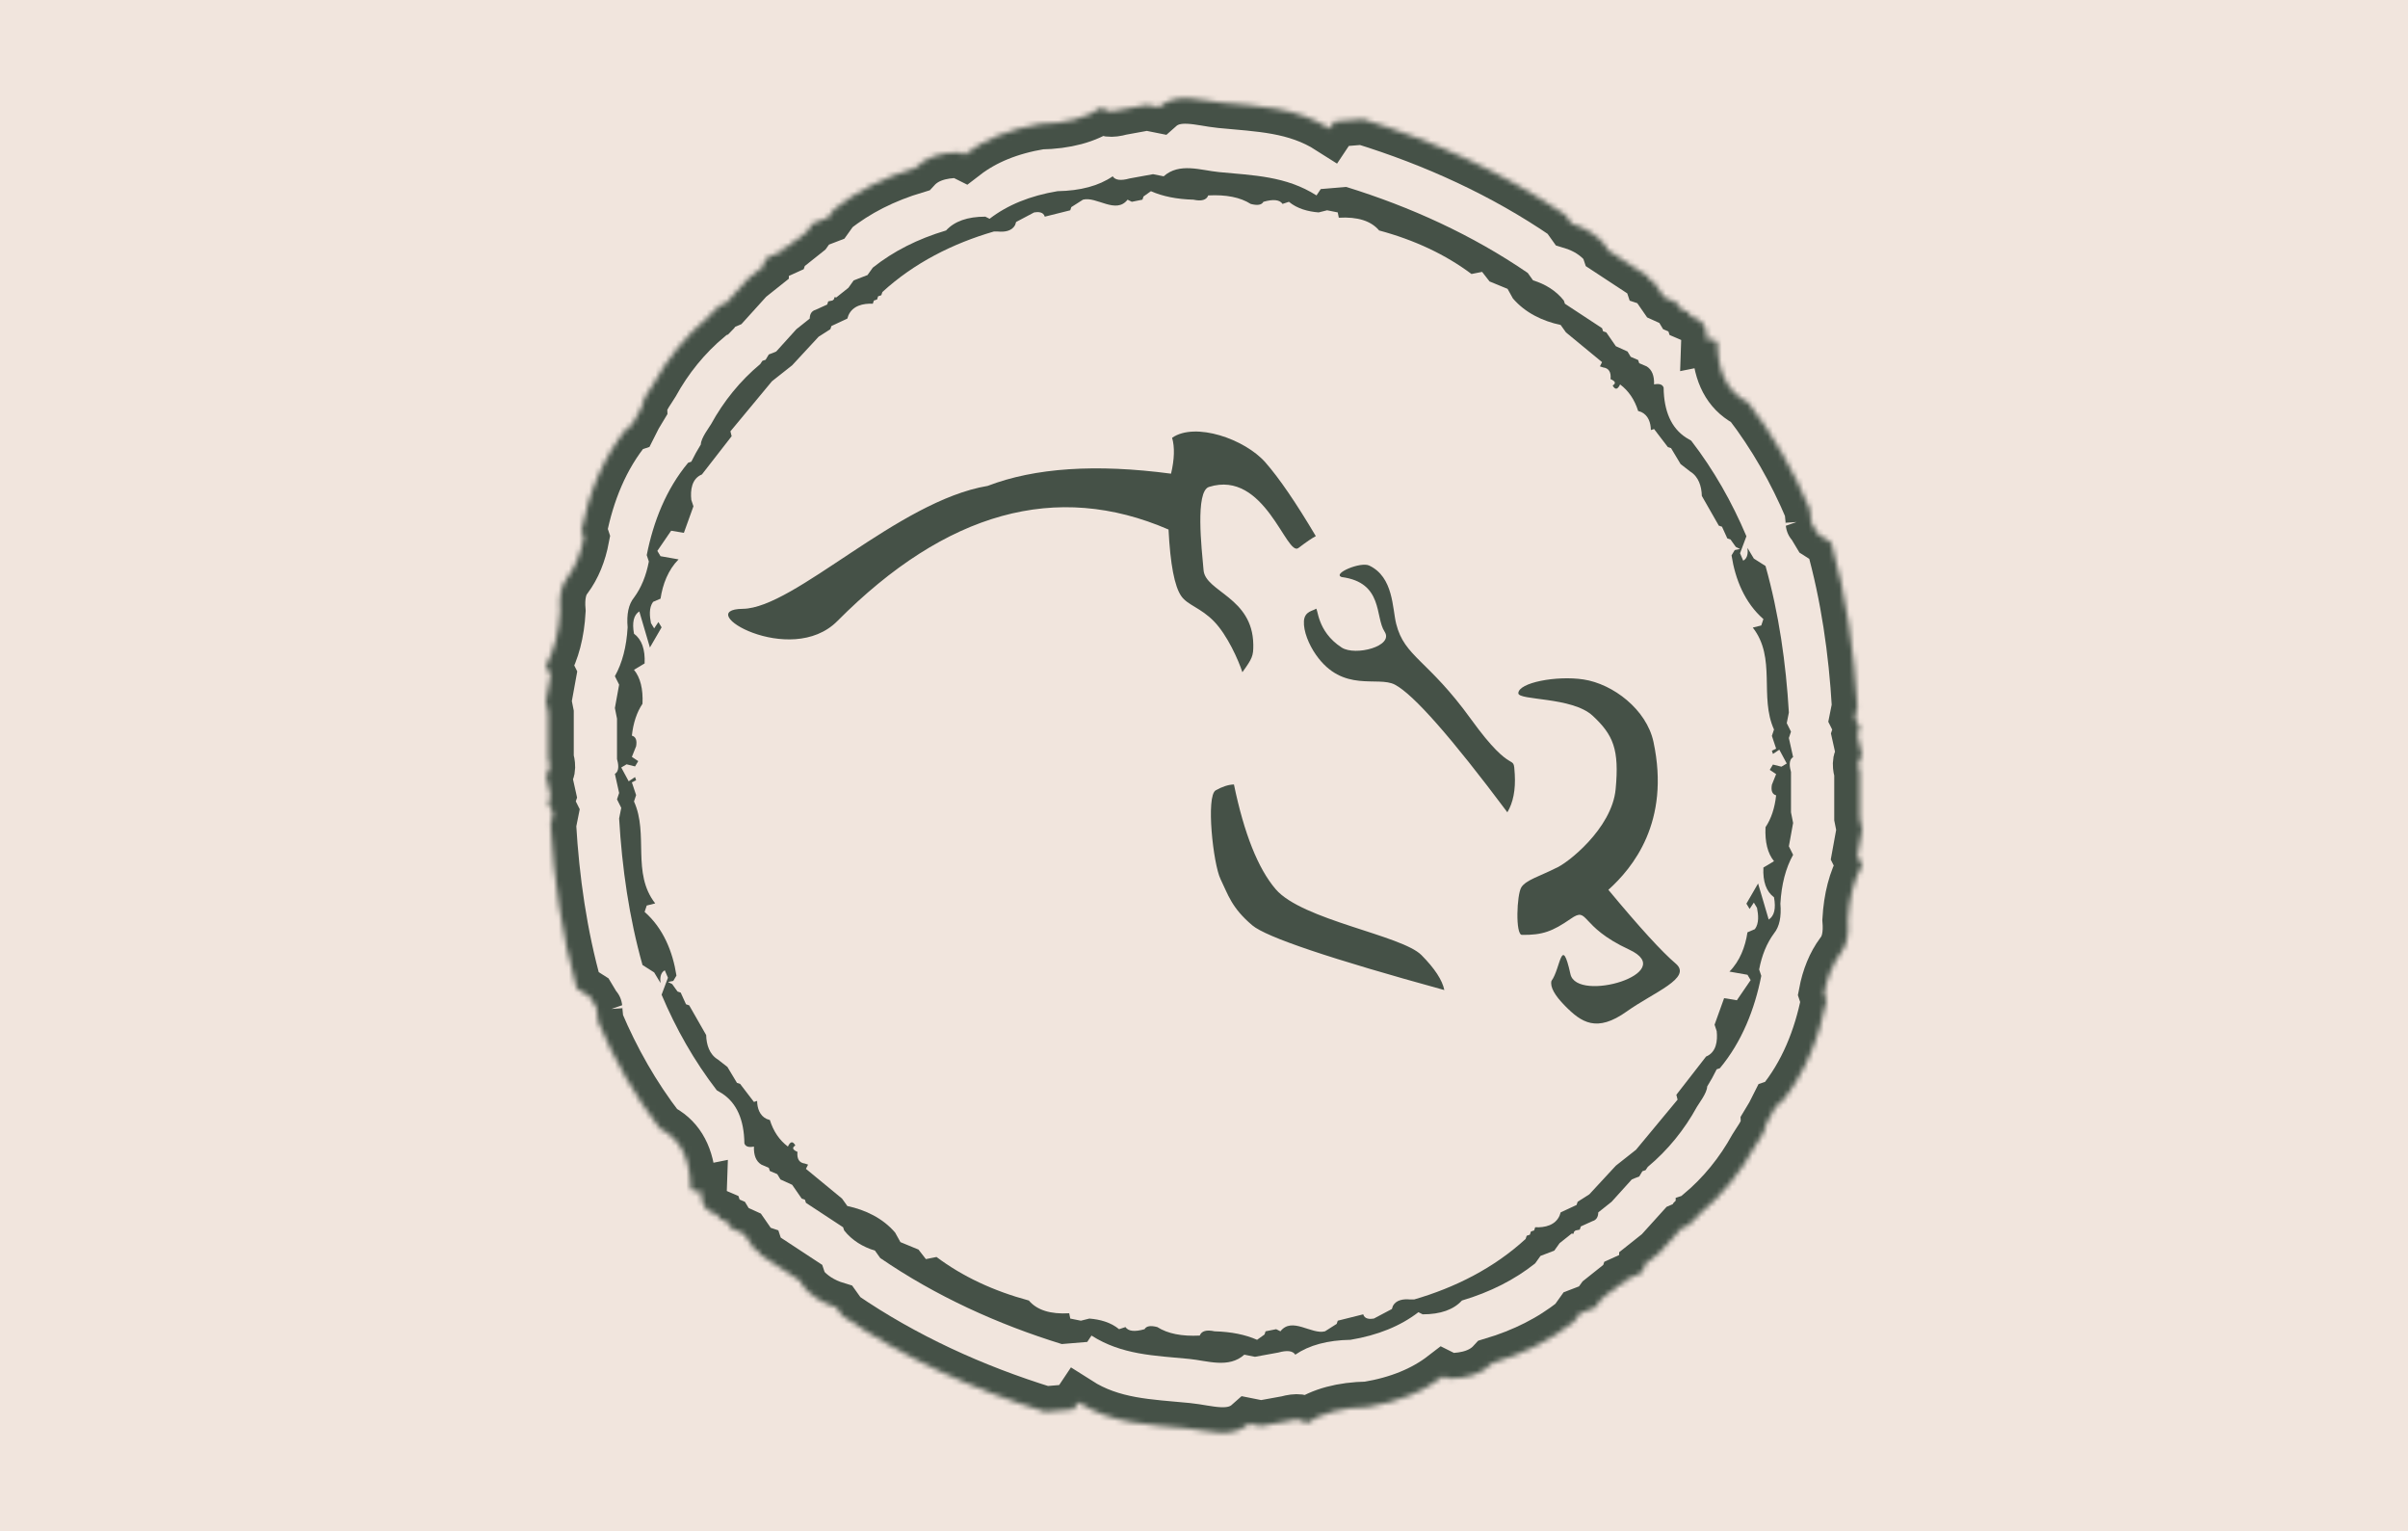
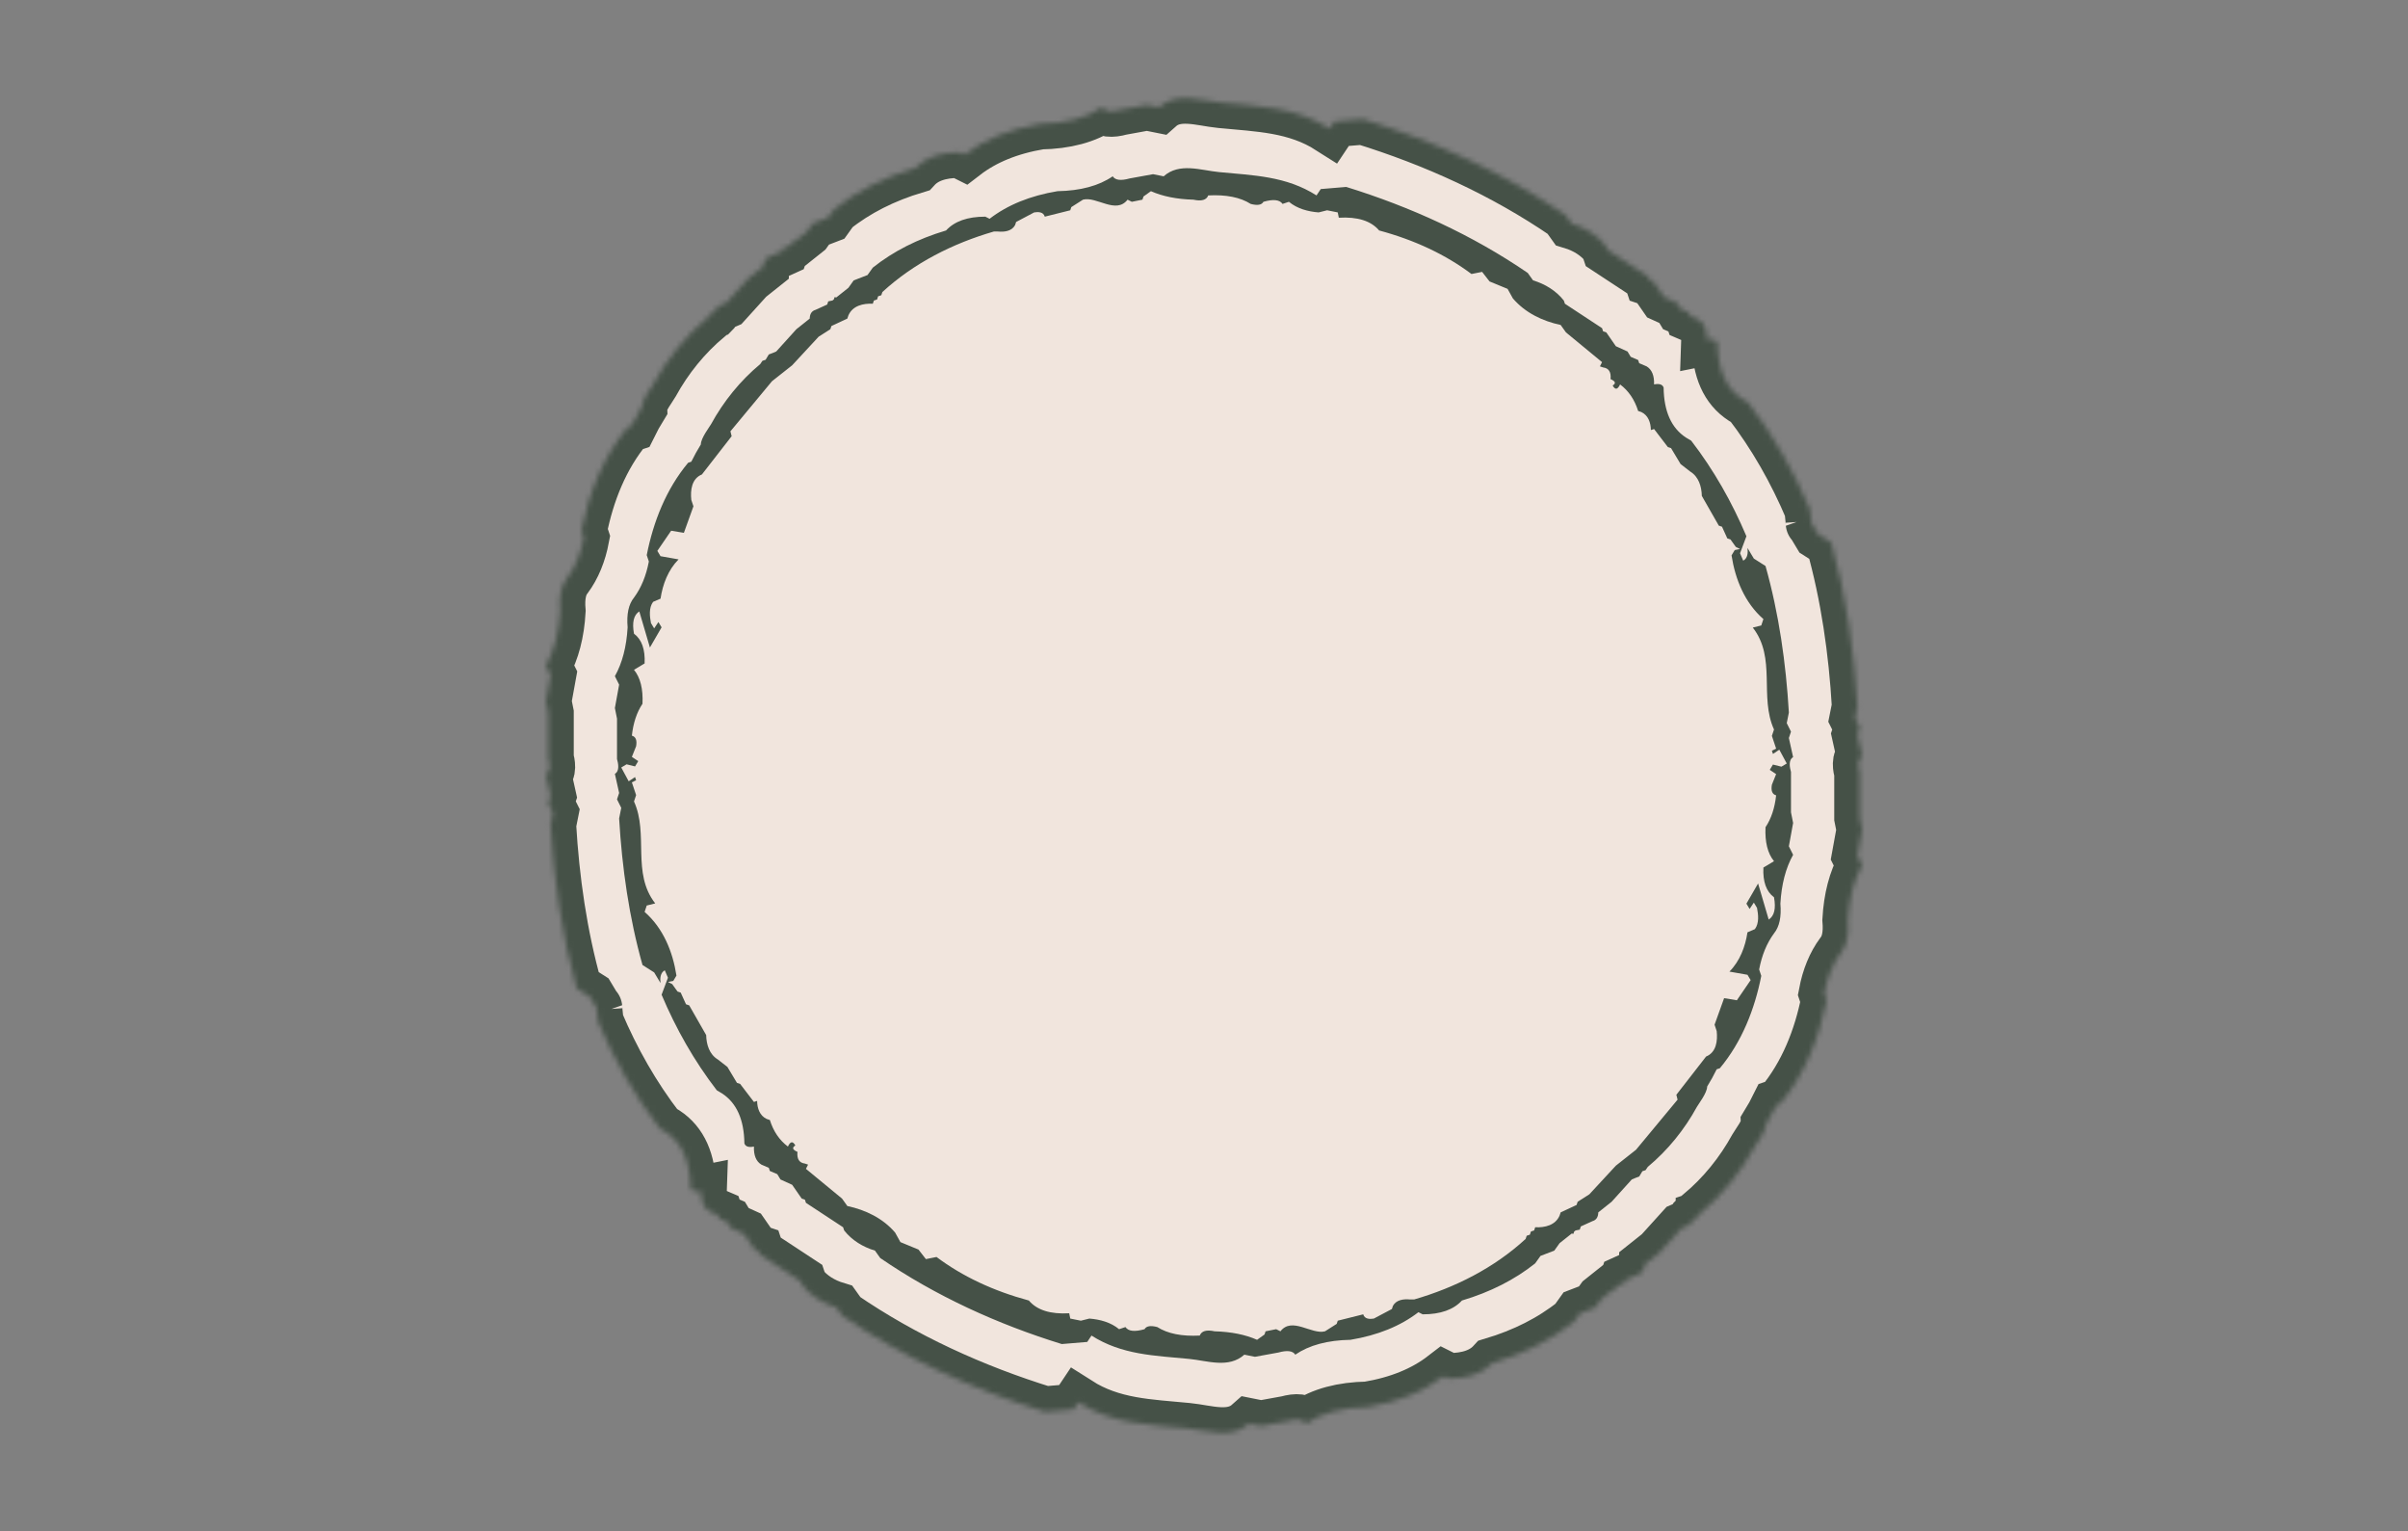
<svg xmlns="http://www.w3.org/2000/svg" style="isolation:isolate" viewBox="0 0 472 300" width="472pt" height="300pt">
  <rect x="0" y="0" width="472" height="300" fill="#808080" stroke="none" />
  <defs>
    <clipPath id="_clipPath_iOk5FNXY7RkB7i5ZNt2zVOXJOrSbkH8w">
      <rect width="472" height="300" />
    </clipPath>
  </defs>
  <g clip-path="url(#_clipPath_iOk5FNXY7RkB7i5ZNt2zVOXJOrSbkH8w)">
-     <rect width="472" height="300" style="fill:rgb(241,229,221)" />
    <g>
-       <path d=" M 620.5 386 C 630.246 385.191 639.312 392.088 638 402.5 L 638 402.5 L 636.5 403 L 626 394.5 L 620.5 386 Z " fill="rgb(253,253,253)" />
-     </g>
-     <path d=" M 667.014 -54 L 664.842 -52.618 Q 663.789 -50.71 664.053 -47.486 Q 665.158 -42.274 668.396 -39.195 Q 671.159 -38.8 670.764 -35.247 Q 672.738 -30.114 673.133 -23.402 Q 680.772 3.9 692.084 27.528 Q 686.807 33.108 687.346 44.505 Q 687.613 54.306 691.294 60.692 Q 694.915 63.191 695.637 68.588 Q 691.55 73.186 683.596 73.918 Q 677.461 73.114 675.502 76.484 L 675.107 79.248 C 675.144 81.653 675.69 84.222 677.476 85.96 L 677.476 85.96 L 683.793 98.988 Q 690.525 106.667 689.715 121.887 Q 688.386 125.296 688.531 130.178 L 689.913 131.165 L 693.269 128.994 L 696.23 122.48 L 696.822 122.677 C 698.067 125.963 699.812 128.921 701.994 131.669 C 704.108 134.332 707.82 133.81 710.838 133.139 L 710.838 133.139 L 712.614 132.547 L 713.009 130.573 L 710.838 127.217 Q 707.817 126.487 706.297 124.256 Q 700.587 117.53 699.191 106.49 Q 699.475 101.839 702.547 99.975 Q 708 97.335 711.43 92.672 Q 713.26 88.974 716.365 86.552 L 724.064 79.248 L 727.025 73.128 L 729.394 72.339 C 735.205 78.916 743.092 83.123 751.503 85.368 L 751.503 85.368 L 751.898 84.578 L 756.635 84.183 Q 765.58 86.886 778.35 85.762 Q 779.648 84.1 783.68 85.17 Q 792.985 85 800.854 83.394 Q 801.428 94.466 804.605 102.937 Q 804.065 110.188 806.973 113.991 Q 809.339 116.956 809.342 122.282 Q 809.342 126.625 810.922 129.389 Q 810.428 131.856 811.909 132.35 L 822.963 132.35 C 824.557 132.669 826.811 132.885 827.898 131.363 L 827.898 131.363 L 826.911 128.402 Q 821.163 128.228 818.818 124.651 Q 816.571 120.186 816.054 113.991 Q 817.315 113.081 816.646 110.241 L 818.423 97.014 Q 817.916 93.152 819.41 91.29 Q 831.637 95.842 840.927 103.331 L 841.717 105.7 L 839.545 109.451 C 836.781 111.79 833.613 110.73 830.538 111.794 C 828.873 112.37 828.141 113.92 826.758 114.899 C 824.439 116.539 821.614 117.283 818.818 117.544 L 818.818 117.544 L 819.41 118.926 C 824.93 122.234 833.075 122.983 838.558 119.124 L 838.558 119.124 L 840.335 114.583 C 842.142 114.696 843.555 113.918 843.691 112.017 L 843.691 112.017 L 851.587 104.121 L 852.376 99.778 C 850.013 91.495 845.076 84.243 837.571 79.84 L 837.571 79.84 L 835.005 78.458 L 846.257 66.022 L 851.192 61.482 Q 854.875 53.912 860.47 48.256 Q 864.678 43.383 875.078 44.702 Q 877.914 46.012 882.185 45.887 Q 885.698 45.531 887.317 47.071 Q 889.596 48.74 894.029 48.256 Q 898.411 48.294 901.53 47.071 L 903.899 48.256 L 906.465 47.268 L 910.611 41.939 Q 912.424 41.186 911.993 38.188 Q 903.736 35.785 899.359 29.502 L 899.754 26.344 C 899.488 24.143 898.621 21.975 896.792 20.619 L 896.792 20.619 L 894.424 19.829 L 893.437 21.211 L 895.016 22.396 L 895.411 25.554 L 894.424 25.751 C 888.187 22.539 882.366 18.516 877.249 13.71 L 877.249 13.71 L 875.868 11.933 L 871.327 8.577 L 871.13 7.985 L 870.538 7.788 L 867.577 3.642 Q 864.305 0.795 858.891 0.089 Q 852.956 -1.478 849.218 -5.241 L 844.283 -10.571 C 842.18 -11.927 839.643 -12.435 837.176 -12.545 L 837.176 -12.545 L 834.215 -11.558 L 833.82 -9.189 L 835.005 -6.426 L 833.623 -6.228 L 832.044 -6.623 Q 829.089 -6.419 827.504 -4.846 Q 827.109 -2.872 828.293 -2.477 Q 818.795 0.461 813.685 7.788 Q 808 13.749 798.485 15.881 L 779.929 22.593 Q 775.882 25.455 768.874 25.357 Q 753.735 24.704 741.633 21.014 Q 731.649 17.968 718.339 18.25 Q 709.197 21.742 697.414 22.593 L 694.058 20.027 Q 679.455 -3.469 673.528 -35.641 Q 677.213 -39.853 676.292 -48.67 L 674.91 -51.631 L 671.751 -52.026 L 672.738 -50.644 L 673.133 -47.091 L 670.962 -44.525 C 669.608 -44.542 668.222 -44.996 667.606 -46.301 L 667.606 -46.301 L 666.816 -51.829 C 667.619 -52.29 667.315 -53.325 667.014 -54 L 667.014 -54 Z " fill="rgb(150,38,16)" />
+       </g>
    <g>
      <g>
        <g>
          <mask id="_mask_qaiR4T1PlluDUurSMZajSRrmszPRTx7d">
            <path d=" M 155.481 47.543 L 155.114 47.47 L 154.948 47.967 L 154.635 48.216 L 153.719 48.4 L 153.487 49.097 L 150.93 50.259 Q 149.694 50.612 149.665 52.172 L 146.745 54.496 L 142.329 59.377 Q 141.543 59.726 140.703 60.021 L 140.007 61.181 C 140.006 61.182 140.004 61.183 140.003 61.184 L 139.308 61.416 L 138.822 62.134 C 134.441 65.784 130.809 70.268 128.067 75.275 C 127.749 75.856 125.813 78.345 125.823 79.72 C 125.064 80.942 124.369 82.205 123.735 83.497 L 123.038 83.73 L 123.038 83.73 C 118.227 89.5 115.413 96.635 113.973 103.951 L 114.438 105.346 Q 113.552 110.038 111.184 113.249 Q 109.409 115.425 109.789 119.757 Q 109.422 126.13 107 130.449 L 107.93 132.308 L 107 137.422 L 107.465 139.746 L 107.465 148.579 L 107.465 148.579 C 107.732 149.559 108.08 151.185 107 151.833 L 107.93 156.016 L 107.465 157.411 L 108.395 159.271 L 107.93 161.595 L 107.93 161.595 C 108.566 172.415 110.107 183.224 113.043 193.671 L 115.6 195.298 L 116.995 197.622 L 116.995 197.622 Q 116.865 196.628 117.227 200.179 L 117.227 200.179 C 120.368 207.617 124.378 214.7 129.314 221.098 L 130.476 221.795 Q 135.254 224.92 135.357 232.72 Q 135.706 233.766 137.449 233.417 Q 137.346 236.309 139.076 237.368 L 140.703 238.066 L 140.935 238.763 L 142.562 239.46 L 143.26 240.622 L 145.816 241.785 L 147.908 244.806 L 148.606 245.039 L 148.838 245.736 L 156.973 251.082 L 157.206 251.779 L 157.206 251.779 C 158.912 253.952 161.322 255.405 163.946 256.196 L 165.109 257.823 L 165.109 257.823 C 177.263 266.151 190.801 272.303 204.855 276.65 L 210.433 276.185 L 211.363 274.79 L 211.363 274.79 C 218.035 279.043 225.168 279.169 232.747 279.904 C 236.716 280.288 241.385 282.05 244.833 278.974 L 247.158 279.439 L 252.271 278.509 Q 255.177 277.696 255.99 278.974 Q 260.539 275.852 268.077 275.72 Q 277.044 274.228 282.953 269.677 L 283.882 270.142 Q 289.699 270.148 292.482 267.12 Q 301.796 264.347 308.52 258.985 L 309.683 257.358 L 312.704 256.196 L 313.866 254.569 L 316.519 252.457 L 316.886 252.53 L 317.052 252.033 L 317.365 251.784 L 318.281 251.6 L 318.513 250.903 L 321.07 249.741 Q 322.306 249.388 322.335 247.828 L 325.256 245.504 L 329.672 240.623 Q 330.457 240.274 331.297 239.979 L 331.993 238.819 C 331.994 238.818 331.996 238.817 331.997 238.816 L 332.692 238.584 L 333.178 237.866 C 337.56 234.216 341.191 229.732 343.933 224.725 C 344.251 224.144 346.187 221.655 346.177 220.28 C 346.936 219.058 347.632 217.795 348.265 216.503 L 348.962 216.27 L 348.962 216.27 C 353.773 210.5 356.587 203.365 358.027 196.049 L 357.562 194.654 Q 358.448 189.962 360.816 186.751 Q 362.591 184.575 362.211 180.243 Q 362.578 173.87 365 169.551 L 364.07 167.692 L 365 162.578 L 364.535 160.254 L 364.535 151.421 L 364.535 151.421 C 364.268 150.441 363.92 148.815 365 148.167 L 364.07 143.984 L 364.535 142.589 L 363.606 140.729 L 364.07 138.405 L 364.07 138.405 C 363.434 127.585 361.893 116.776 358.957 106.329 L 356.4 104.702 L 355.005 102.378 L 355.005 102.378 Q 355.135 103.372 354.773 99.821 L 354.773 99.821 C 351.632 92.383 347.622 85.3 342.686 78.902 L 341.524 78.205 Q 336.746 75.08 336.643 67.28 Q 336.295 66.234 334.551 66.583 Q 334.654 63.691 332.924 62.632 L 331.297 61.934 L 331.065 61.237 L 329.438 60.54 L 328.74 59.378 L 326.184 58.215 L 324.092 55.194 L 323.394 54.961 L 323.162 54.264 L 315.027 48.918 L 314.794 48.221 L 314.794 48.221 C 313.088 46.048 310.678 44.595 308.054 43.804 L 306.892 42.177 L 306.892 42.177 C 294.738 33.849 281.199 27.697 267.145 23.35 L 261.567 23.815 L 260.637 25.21 L 260.637 25.21 C 253.966 20.957 246.832 20.831 239.253 20.096 C 235.284 19.712 230.615 17.95 227.167 21.026 L 224.842 20.561 L 219.729 21.491 Q 216.823 22.304 216.01 21.026 Q 211.461 24.148 203.923 24.28 Q 194.956 25.772 189.048 30.323 L 188.118 29.858 Q 182.301 29.852 179.518 32.88 Q 170.204 35.653 163.48 41.015 L 162.318 42.642 L 159.296 43.804 L 158.134 45.432 L 155.481 47.543 Z " fill="white" stroke="none" />
          </mask>
-           <path d=" M 155.481 47.543 L 155.114 47.47 L 154.948 47.967 L 154.635 48.216 L 153.719 48.4 L 153.487 49.097 L 150.93 50.259 Q 149.694 50.612 149.665 52.172 L 146.745 54.496 L 142.329 59.377 Q 141.543 59.726 140.703 60.021 L 140.007 61.181 C 140.006 61.182 140.004 61.183 140.003 61.184 L 139.308 61.416 L 138.822 62.134 C 134.441 65.784 130.809 70.268 128.067 75.275 C 127.749 75.856 125.813 78.345 125.823 79.72 C 125.064 80.942 124.369 82.205 123.735 83.497 L 123.038 83.73 L 123.038 83.73 C 118.227 89.5 115.413 96.635 113.973 103.951 L 114.438 105.346 Q 113.552 110.038 111.184 113.249 Q 109.409 115.425 109.789 119.757 Q 109.422 126.13 107 130.449 L 107.93 132.308 L 107 137.422 L 107.465 139.746 L 107.465 148.579 L 107.465 148.579 C 107.732 149.559 108.08 151.185 107 151.833 L 107.93 156.016 L 107.465 157.411 L 108.395 159.271 L 107.93 161.595 L 107.93 161.595 C 108.566 172.415 110.107 183.224 113.043 193.671 L 115.6 195.298 L 116.995 197.622 L 116.995 197.622 Q 116.865 196.628 117.227 200.179 L 117.227 200.179 C 120.368 207.617 124.378 214.7 129.314 221.098 L 130.476 221.795 Q 135.254 224.92 135.357 232.72 Q 135.706 233.766 137.449 233.417 Q 137.346 236.309 139.076 237.368 L 140.703 238.066 L 140.935 238.763 L 142.562 239.46 L 143.26 240.622 L 145.816 241.785 L 147.908 244.806 L 148.606 245.039 L 148.838 245.736 L 156.973 251.082 L 157.206 251.779 L 157.206 251.779 C 158.912 253.952 161.322 255.405 163.946 256.196 L 165.109 257.823 L 165.109 257.823 C 177.263 266.151 190.801 272.303 204.855 276.65 L 210.433 276.185 L 211.363 274.79 L 211.363 274.79 C 218.035 279.043 225.168 279.169 232.747 279.904 C 236.716 280.288 241.385 282.05 244.833 278.974 L 247.158 279.439 L 252.271 278.509 Q 255.177 277.696 255.99 278.974 Q 260.539 275.852 268.077 275.72 Q 277.044 274.228 282.953 269.677 L 283.882 270.142 Q 289.699 270.148 292.482 267.12 Q 301.796 264.347 308.52 258.985 L 309.683 257.358 L 312.704 256.196 L 313.866 254.569 L 316.519 252.457 L 316.886 252.53 L 317.052 252.033 L 317.365 251.784 L 318.281 251.6 L 318.513 250.903 L 321.07 249.741 Q 322.306 249.388 322.335 247.828 L 325.256 245.504 L 329.672 240.623 Q 330.457 240.274 331.297 239.979 L 331.993 238.819 C 331.994 238.818 331.996 238.817 331.997 238.816 L 332.692 238.584 L 333.178 237.866 C 337.56 234.216 341.191 229.732 343.933 224.725 C 344.251 224.144 346.187 221.655 346.177 220.28 C 346.936 219.058 347.632 217.795 348.265 216.503 L 348.962 216.27 L 348.962 216.27 C 353.773 210.5 356.587 203.365 358.027 196.049 L 357.562 194.654 Q 358.448 189.962 360.816 186.751 Q 362.591 184.575 362.211 180.243 Q 362.578 173.87 365 169.551 L 364.07 167.692 L 365 162.578 L 364.535 160.254 L 364.535 151.421 L 364.535 151.421 C 364.268 150.441 363.92 148.815 365 148.167 L 364.07 143.984 L 364.535 142.589 L 363.606 140.729 L 364.07 138.405 L 364.07 138.405 C 363.434 127.585 361.893 116.776 358.957 106.329 L 356.4 104.702 L 355.005 102.378 L 355.005 102.378 Q 355.135 103.372 354.773 99.821 L 354.773 99.821 C 351.632 92.383 347.622 85.3 342.686 78.902 L 341.524 78.205 Q 336.746 75.08 336.643 67.28 Q 336.295 66.234 334.551 66.583 Q 334.654 63.691 332.924 62.632 L 331.297 61.934 L 331.065 61.237 L 329.438 60.54 L 328.74 59.378 L 326.184 58.215 L 324.092 55.194 L 323.394 54.961 L 323.162 54.264 L 315.027 48.918 L 314.794 48.221 L 314.794 48.221 C 313.088 46.048 310.678 44.595 308.054 43.804 L 306.892 42.177 L 306.892 42.177 C 294.738 33.849 281.199 27.697 267.145 23.35 L 261.567 23.815 L 260.637 25.21 L 260.637 25.21 C 253.966 20.957 246.832 20.831 239.253 20.096 C 235.284 19.712 230.615 17.95 227.167 21.026 L 224.842 20.561 L 219.729 21.491 Q 216.823 22.304 216.01 21.026 Q 211.461 24.148 203.923 24.28 Q 194.956 25.772 189.048 30.323 L 188.118 29.858 Q 182.301 29.852 179.518 32.88 Q 170.204 35.653 163.48 41.015 L 162.318 42.642 L 159.296 43.804 L 158.134 45.432 L 155.481 47.543 Z " fill="rgb(241,229,221)" />
          <path d=" M 155.481 47.543 L 155.114 47.47 L 154.948 47.967 L 154.635 48.216 L 153.719 48.4 L 153.487 49.097 L 150.93 50.259 Q 149.694 50.612 149.665 52.172 L 146.745 54.496 L 142.329 59.377 Q 141.543 59.726 140.703 60.021 L 140.007 61.181 C 140.006 61.182 140.004 61.183 140.003 61.184 L 139.308 61.416 L 138.822 62.134 C 134.441 65.784 130.809 70.268 128.067 75.275 C 127.749 75.856 125.813 78.345 125.823 79.72 C 125.064 80.942 124.369 82.205 123.735 83.497 L 123.038 83.73 L 123.038 83.73 C 118.227 89.5 115.413 96.635 113.973 103.951 L 114.438 105.346 Q 113.552 110.038 111.184 113.249 Q 109.409 115.425 109.789 119.757 Q 109.422 126.13 107 130.449 L 107.93 132.308 L 107 137.422 L 107.465 139.746 L 107.465 148.579 L 107.465 148.579 C 107.732 149.559 108.08 151.185 107 151.833 L 107.93 156.016 L 107.465 157.411 L 108.395 159.271 L 107.93 161.595 L 107.93 161.595 C 108.566 172.415 110.107 183.224 113.043 193.671 L 115.6 195.298 L 116.995 197.622 L 116.995 197.622 Q 116.865 196.628 117.227 200.179 L 117.227 200.179 C 120.368 207.617 124.378 214.7 129.314 221.098 L 130.476 221.795 Q 135.254 224.92 135.357 232.72 Q 135.706 233.766 137.449 233.417 Q 137.346 236.309 139.076 237.368 L 140.703 238.066 L 140.935 238.763 L 142.562 239.46 L 143.26 240.622 L 145.816 241.785 L 147.908 244.806 L 148.606 245.039 L 148.838 245.736 L 156.973 251.082 L 157.206 251.779 L 157.206 251.779 C 158.912 253.952 161.322 255.405 163.946 256.196 L 165.109 257.823 L 165.109 257.823 C 177.263 266.151 190.801 272.303 204.855 276.65 L 210.433 276.185 L 211.363 274.79 L 211.363 274.79 C 218.035 279.043 225.168 279.169 232.747 279.904 C 236.716 280.288 241.385 282.05 244.833 278.974 L 247.158 279.439 L 252.271 278.509 Q 255.177 277.696 255.99 278.974 Q 260.539 275.852 268.077 275.72 Q 277.044 274.228 282.953 269.677 L 283.882 270.142 Q 289.699 270.148 292.482 267.12 Q 301.796 264.347 308.52 258.985 L 309.683 257.358 L 312.704 256.196 L 313.866 254.569 L 316.519 252.457 L 316.886 252.53 L 317.052 252.033 L 317.365 251.784 L 318.281 251.6 L 318.513 250.903 L 321.07 249.741 Q 322.306 249.388 322.335 247.828 L 325.256 245.504 L 329.672 240.623 Q 330.457 240.274 331.297 239.979 L 331.993 238.819 C 331.994 238.818 331.996 238.817 331.997 238.816 L 332.692 238.584 L 333.178 237.866 C 337.56 234.216 341.191 229.732 343.933 224.725 C 344.251 224.144 346.187 221.655 346.177 220.28 C 346.936 219.058 347.632 217.795 348.265 216.503 L 348.962 216.27 L 348.962 216.27 C 353.773 210.5 356.587 203.365 358.027 196.049 L 357.562 194.654 Q 358.448 189.962 360.816 186.751 Q 362.591 184.575 362.211 180.243 Q 362.578 173.87 365 169.551 L 364.07 167.692 L 365 162.578 L 364.535 160.254 L 364.535 151.421 L 364.535 151.421 C 364.268 150.441 363.92 148.815 365 148.167 L 364.07 143.984 L 364.535 142.589 L 363.606 140.729 L 364.07 138.405 L 364.07 138.405 C 363.434 127.585 361.893 116.776 358.957 106.329 L 356.4 104.702 L 355.005 102.378 L 355.005 102.378 Q 355.135 103.372 354.773 99.821 L 354.773 99.821 C 351.632 92.383 347.622 85.3 342.686 78.902 L 341.524 78.205 Q 336.746 75.08 336.643 67.28 Q 336.295 66.234 334.551 66.583 Q 334.654 63.691 332.924 62.632 L 331.297 61.934 L 331.065 61.237 L 329.438 60.54 L 328.74 59.378 L 326.184 58.215 L 324.092 55.194 L 323.394 54.961 L 323.162 54.264 L 315.027 48.918 L 314.794 48.221 L 314.794 48.221 C 313.088 46.048 310.678 44.595 308.054 43.804 L 306.892 42.177 L 306.892 42.177 C 294.738 33.849 281.199 27.697 267.145 23.35 L 261.567 23.815 L 260.637 25.21 L 260.637 25.21 C 253.966 20.957 246.832 20.831 239.253 20.096 C 235.284 19.712 230.615 17.95 227.167 21.026 L 224.842 20.561 L 219.729 21.491 Q 216.823 22.304 216.01 21.026 Q 211.461 24.148 203.923 24.28 Q 194.956 25.772 189.048 30.323 L 188.118 29.858 Q 182.301 29.852 179.518 32.88 Q 170.204 35.653 163.48 41.015 L 162.318 42.642 L 159.296 43.804 L 158.134 45.432 L 155.481 47.543 Z " fill="rgb(241,229,221)" mask="url(#_mask_qaiR4T1PlluDUurSMZajSRrmszPRTx7d)" vector-effect="non-scaling-stroke" stroke-width="10" stroke="rgb(69,81,71)" stroke-linejoin="miter" stroke-linecap="square" stroke-miterlimit="3" />
          <path d=" M 163.923 58.286 L 163.595 58.22 L 163.447 58.665 L 163.166 58.889 L 162.347 59.052 L 162.139 59.677 L 159.85 60.717 Q 158.744 61.033 158.718 62.429 L 156.103 64.51 L 152.15 68.879 Q 151.447 69.192 150.695 69.456 L 150.072 70.494 C 150.071 70.495 150.07 70.496 150.069 70.497 L 149.447 70.704 L 149.011 71.347 C 145.089 74.614 141.839 78.628 139.384 83.11 C 139.1 83.63 137.367 85.858 137.376 87.089 C 136.695 88.183 136.073 89.313 135.506 90.47 L 134.882 90.678 L 134.882 90.678 C 130.576 95.844 128.057 102.23 126.768 108.78 L 127.184 110.028 Q 126.391 114.228 124.271 117.102 Q 122.682 119.05 123.023 122.928 Q 122.694 128.633 120.526 132.499 L 121.358 134.163 L 120.526 138.741 L 120.942 140.821 L 120.942 148.728 L 120.942 148.728 C 121.182 149.606 121.493 151.061 120.526 151.641 L 121.358 155.386 L 120.942 156.634 L 121.774 158.299 L 121.358 160.379 L 121.358 160.379 C 121.928 170.065 123.307 179.741 125.936 189.092 L 128.224 190.548 L 129.473 192.629 L 129.473 192.629 C 129.357 191.739 129.41 190.614 130.305 190.132 L 130.929 191.589 L 129.681 194.918 L 129.681 194.918 C 132.492 201.576 136.081 207.916 140.5 213.643 L 141.54 214.267 Q 145.818 217.064 145.91 224.046 Q 146.222 224.983 147.782 224.671 Q 147.69 227.26 149.239 228.208 L 150.695 228.832 L 150.903 229.456 L 152.36 230.08 L 152.984 231.121 L 155.272 232.161 L 157.145 234.866 L 157.769 235.074 L 157.977 235.698 L 165.259 240.483 L 165.467 241.108 L 165.467 241.108 C 166.995 243.052 169.152 244.353 171.501 245.061 L 172.542 246.517 L 172.542 246.517 C 183.421 253.972 195.54 259.479 208.121 263.37 L 213.114 262.954 L 213.946 261.706 L 213.946 261.706 C 219.918 265.513 226.304 265.626 233.088 266.283 C 236.641 266.628 240.82 268.204 243.907 265.451 L 245.988 265.867 L 250.565 265.035 Q 253.166 264.307 253.894 265.451 Q 257.966 262.657 264.714 262.538 Q 272.741 261.203 278.03 257.129 L 278.862 257.545 Q 284.069 257.55 286.56 254.84 Q 294.898 252.358 300.917 247.558 L 301.957 246.101 L 304.662 245.061 L 305.702 243.604 L 308.077 241.714 L 308.405 241.78 L 308.554 241.335 L 308.834 241.111 L 309.654 240.948 L 309.862 240.323 L 312.15 239.283 Q 313.257 238.967 313.283 237.571 L 315.897 235.49 L 319.85 231.121 Q 320.553 230.808 321.305 230.544 L 321.928 229.506 C 321.929 229.505 321.931 229.504 321.932 229.503 L 322.554 229.296 L 322.989 228.653 C 326.911 225.386 330.162 221.372 332.616 216.89 C 332.901 216.37 334.633 214.142 334.625 212.911 C 335.305 211.817 335.927 210.687 336.494 209.53 L 337.118 209.322 L 337.118 209.322 C 341.424 204.156 343.944 197.77 345.233 191.221 L 344.816 189.972 Q 345.609 185.772 347.729 182.898 Q 349.318 180.95 348.978 177.072 Q 349.307 171.367 351.474 167.501 L 350.642 165.837 L 351.474 161.259 L 351.058 159.179 L 351.058 151.272 L 351.058 151.272 C 350.819 150.394 350.508 148.939 351.474 148.359 L 350.642 144.614 L 351.058 143.366 L 350.226 141.702 L 350.642 139.621 L 350.642 139.621 C 350.072 129.935 348.694 120.259 346.065 110.908 L 343.776 109.452 L 342.528 107.371 L 342.528 107.371 C 342.644 108.261 342.591 109.386 341.695 109.868 L 341.071 108.411 L 342.32 105.082 L 342.32 105.082 C 339.508 98.424 335.919 92.084 331.5 86.357 L 330.46 85.733 Q 326.183 82.936 326.091 75.954 Q 325.779 75.017 324.218 75.329 Q 324.31 72.74 322.762 71.792 L 321.305 71.168 L 321.097 70.544 L 319.641 69.92 L 319.017 68.879 L 316.728 67.839 L 314.855 65.134 L 314.231 64.926 L 314.023 64.302 L 306.741 59.517 L 306.533 58.892 L 306.533 58.892 C 305.005 56.948 302.848 55.647 300.499 54.939 L 299.459 53.483 L 299.459 53.483 C 288.579 46.028 276.46 40.521 263.88 36.63 L 258.886 37.046 L 258.054 38.294 L 258.054 38.294 C 252.082 34.487 245.696 34.374 238.912 33.717 C 235.359 33.372 231.18 31.796 228.093 34.549 L 226.012 34.133 L 221.435 34.965 Q 218.834 35.693 218.106 34.549 Q 214.034 37.343 207.287 37.462 Q 199.259 38.797 193.971 42.872 L 193.138 42.455 Q 187.931 42.45 185.44 45.16 Q 177.103 47.642 171.084 52.442 L 170.043 53.899 L 167.339 54.939 L 166.298 56.396 L 163.923 58.286 Z  M 143.17 84.504 L 143.413 85.476 L 137.587 92.967 C 135.576 93.785 135.297 96.044 135.506 97.96 L 135.506 97.96 L 135.923 99.209 L 134.05 104.41 L 131.553 103.994 L 128.849 107.947 L 129.473 108.988 L 133.01 109.612 C 130.96 111.677 129.902 114.476 129.473 117.31 L 129.473 117.31 L 128.016 117.934 C 127.158 119.099 127.341 120.769 127.6 122.096 L 127.6 122.096 L 128.224 123.136 L 129.057 121.888 L 129.681 122.928 L 127.392 126.881 L 125.311 119.807 Q 123.664 120.865 124.271 124.176 Q 126.547 125.854 126.352 130.002 L 124.271 131.25 Q 126.144 133.539 125.936 137.908 Q 124.265 140.399 123.855 144.15 Q 124.999 144.462 124.687 146.231 L 123.855 148.312 L 125.103 149.144 L 124.479 150.184 L 122.815 149.768 L 121.774 150.392 L 123.231 153.097 L 124.479 152.265 L 124.687 152.889 L 123.855 153.305 L 124.687 155.802 L 124.271 157.05 C 127.189 163.471 123.773 171.072 128.432 177.024 L 128.432 177.024 L 126.768 177.44 L 126.352 178.689 C 129.995 181.877 131.87 186.471 132.594 191.173 L 132.594 191.173 L 131.969 192.213 L 130.929 192.421 L 131.761 192.837 L 132.802 194.293 L 133.426 194.501 L 134.466 196.79 L 135.09 196.998 L 138.419 202.824 C 138.464 204.672 139.037 206.601 140.708 207.61 L 140.708 207.61 L 142.581 209.066 L 144.453 212.187 L 145.077 212.395 L 147.782 215.932 L 148.406 215.724 C 148.425 217.151 148.903 218.612 150.279 219.261 L 150.279 219.261 L 150.903 219.469 Q 151.943 222.798 154.44 224.671 Q 155.168 223.11 155.897 224.463 Q 154.856 225.087 156.313 225.711 Q 156.105 227.792 157.769 228 L 158.393 228.208 L 157.977 229.04 L 165.051 234.866 L 166.092 236.322 C 169.662 237.082 173.053 238.718 175.455 241.524 L 175.455 241.524 L 176.495 243.396 L 180.032 244.853 L 181.488 246.725 L 183.569 246.309 Q 191.183 252.011 201.671 254.84 Q 204.053 257.659 209.577 257.337 L 209.785 258.377 L 211.866 258.793 L 213.53 258.377 C 215.605 258.54 217.726 259.104 219.356 260.458 L 219.356 260.458 L 220.604 260.041 Q 221.437 261.29 224.349 260.458 Q 224.869 259.521 226.846 260.041 Q 229.898 261.983 235.169 261.706 Q 235.689 260.353 238.082 260.874 Q 242.941 261.007 246.404 262.538 L 247.861 261.498 L 248.069 260.874 L 250.149 260.458 L 250.981 260.874 C 253.256 257.949 257.065 261.572 259.72 260.874 L 259.72 260.874 L 262.009 259.417 L 262.217 258.793 L 267.21 257.545 C 267.466 258.481 268.497 258.517 269.291 258.377 L 269.291 258.377 L 272.828 256.504 L 273.036 255.88 C 273.687 254.684 275.143 254.518 276.365 254.632 L 276.365 254.632 L 277.197 254.632 C 285.231 252.302 292.857 248.458 299.044 242.772 L 299.044 242.772 L 299.252 242.148 L 299.876 241.94 L 300.084 241.316 L 300.709 241.108 L 300.917 240.483 C 302.828 240.577 304.884 240.09 305.702 238.195 L 305.702 238.195 L 305.91 237.571 L 309.031 236.114 L 309.239 235.49 L 311.528 234.033 L 316.729 228.416 L 320.683 225.295 L 328.797 215.516 L 328.831 215.496 L 328.587 214.524 L 334.413 207.033 C 336.424 206.215 336.703 203.956 336.494 202.04 L 336.494 202.04 L 336.078 200.791 L 337.95 195.59 L 340.447 196.006 L 343.152 192.053 L 342.528 191.012 L 338.991 190.388 C 341.041 188.323 342.099 185.524 342.528 182.69 L 342.528 182.69 L 343.984 182.066 C 344.842 180.902 344.659 179.231 344.4 177.904 L 344.4 177.904 L 343.776 176.864 L 342.944 178.113 L 342.32 177.072 L 344.608 173.119 L 346.689 180.193 Q 348.336 179.135 347.729 175.824 Q 345.454 174.146 345.649 169.998 L 347.729 168.75 Q 345.857 166.461 346.065 162.092 Q 347.736 159.601 348.145 155.85 Q 347.001 155.538 347.313 153.769 L 348.145 151.689 L 346.897 150.856 L 347.521 149.816 L 349.186 150.232 L 350.226 149.608 L 348.77 146.903 L 347.521 147.735 L 347.313 147.111 L 348.145 146.695 L 347.313 144.198 L 347.729 142.95 C 344.811 136.529 348.228 128.928 343.568 122.976 L 343.568 122.976 L 345.233 122.56 L 345.649 121.311 C 342.005 118.123 340.13 113.529 339.407 108.828 L 339.407 108.828 L 340.031 107.787 L 341.071 107.579 L 340.239 107.163 L 339.199 105.707 L 338.575 105.499 L 337.534 103.21 L 336.91 103.002 L 333.581 97.176 C 333.536 95.328 332.963 93.399 331.292 92.391 L 331.292 92.391 L 329.42 90.934 L 327.547 87.813 L 326.923 87.605 L 324.218 84.068 L 323.594 84.276 C 323.575 82.849 323.097 81.388 321.721 80.739 L 321.721 80.739 L 321.097 80.531 Q 320.057 77.202 317.56 75.329 Q 316.832 76.89 316.104 75.537 Q 317.144 74.913 315.688 74.289 Q 315.896 72.208 314.231 72 L 313.607 71.792 L 314.023 70.96 L 306.949 65.134 L 305.909 63.678 C 302.338 62.918 298.948 61.282 296.546 58.476 L 296.546 58.476 L 295.506 56.604 L 291.968 55.147 L 290.512 53.275 L 288.431 53.691 Q 280.817 47.989 270.33 45.16 Q 267.947 42.341 262.423 42.663 L 262.215 41.623 L 260.135 41.207 L 258.47 41.623 C 256.395 41.461 254.274 40.896 252.644 39.543 L 252.644 39.543 L 251.396 39.959 Q 250.564 38.71 247.651 39.543 Q 247.131 40.479 245.154 39.959 Q 242.103 38.017 236.832 38.294 Q 236.312 39.647 233.919 39.126 Q 229.059 38.993 225.596 37.462 L 224.14 38.502 L 223.932 39.126 L 221.851 39.543 L 221.019 39.126 C 218.744 42.051 214.936 38.428 212.28 39.126 L 212.28 39.126 L 209.992 40.583 L 209.783 41.207 L 204.79 42.455 C 204.535 41.519 203.504 41.483 202.709 41.623 L 202.709 41.623 L 199.172 43.496 L 198.964 44.12 C 198.314 45.316 196.857 45.482 195.635 45.368 L 195.635 45.368 L 194.803 45.368 C 186.77 47.698 179.143 51.542 172.956 57.228 L 172.956 57.228 L 172.748 57.852 L 172.124 58.06 L 171.916 58.684 L 171.292 58.892 L 171.084 59.517 C 169.172 59.423 167.116 59.91 166.298 61.805 L 166.298 61.805 L 166.09 62.429 L 162.969 63.886 L 162.761 64.51 L 160.473 65.967 L 155.271 71.584 L 151.318 74.705 L 143.203 84.484 L 143.17 84.504 Z " fill-rule="evenodd" fill="rgb(69,81,71)" />
        </g>
      </g>
-       <path d=" M 248.048 90.627 Q 252.092 95.237 257.916 105.055 Q 256.851 105.603 254.502 107.385 C 252.154 109.168 247.94 91.966 236.979 95.415 C 234.248 96.274 235.54 107.515 235.917 111.745 C 236.295 115.975 245.536 117.039 245.662 126.291 C 245.692 128.532 245.476 129.004 243.524 131.724 C 242.763 129.37 240.573 124.452 237.967 121.767 C 235.361 119.082 232.791 118.601 231.54 116.801 Q 229.561 113.954 229.048 103.764 Q 196.127 89.515 164.132 121.7 C 154.928 130.959 135.417 119.413 145.588 119.301 C 155.76 119.189 176.009 98.139 193.593 95.212 Q 207.452 89.889 229.541 92.817 Q 230.545 88.538 229.748 85.786 C 234.26 82.64 244.004 86.017 248.048 90.627 L 248.048 90.627 Z  M 268.371 110.815 C 273.166 113.073 272.905 119.208 273.673 122.248 C 275.318 128.767 279.874 129.21 288.347 140.94 C 296.82 152.671 296.65 147.11 296.914 151.704 Q 297.178 156.298 295.464 159.172 Q 278.924 137.08 273.434 134.167 C 270.068 132.381 263.245 135.875 257.937 128.296 C 256.534 126.292 255.467 123.66 255.588 121.7 C 255.709 119.74 257.448 119.696 257.916 119.301 C 258.383 118.905 257.993 123.662 262.992 126.889 C 265.644 128.601 273.293 126.636 271.395 123.767 C 269.496 120.898 271.205 114.148 262.978 113.073 C 261.085 112.399 266.688 110.023 268.371 110.815 L 268.371 110.815 Z  M 298.198 173.875 C 299.094 172.434 301.91 171.666 304.96 170.108 C 307.076 169.299 315.958 162.412 316.689 154.629 C 317.421 146.847 316.229 144.013 312.196 140.262 C 308.162 136.51 297.593 137.298 297.614 135.834 C 297.643 133.765 305.103 132.334 310.4 133.144 C 316.201 134.031 322.748 139.043 324.102 145.369 C 327.465 161.081 320.015 170.083 315.262 174.363 Q 324.421 185.388 328.463 188.815 C 331.789 191.635 324.137 194.435 318.879 198.188 C 312.964 202.41 309.971 200.348 306.778 197.116 Q 303.667 193.967 304.106 192.212 C 305.901 189.798 306.061 182.922 307.83 190.89 C 309.093 196.581 329.243 190.662 319.334 186.074 C 309.426 181.485 311.487 177.54 307.896 180.028 C 304.305 182.517 302.335 183.246 298.32 183.192 C 297.014 183.174 297.301 175.315 298.198 173.875 L 298.198 173.875 Z  M 239.247 172.274 C 237.786 169.294 236.354 155.963 238.295 154.868 Q 240.235 153.772 241.868 153.716 L 241.868 153.716 L 241.868 153.716 Q 244.863 168.155 250.039 174.226 C 255.214 180.298 274.735 183.232 278.625 187.154 Q 282.514 191.075 283.109 194.002 Q 249.577 184.791 245.47 181.324 C 241.362 177.857 240.708 175.254 239.247 172.274 Z " fill-rule="evenodd" fill="rgb(69,81,71)" />
    </g>
  </g>
</svg>